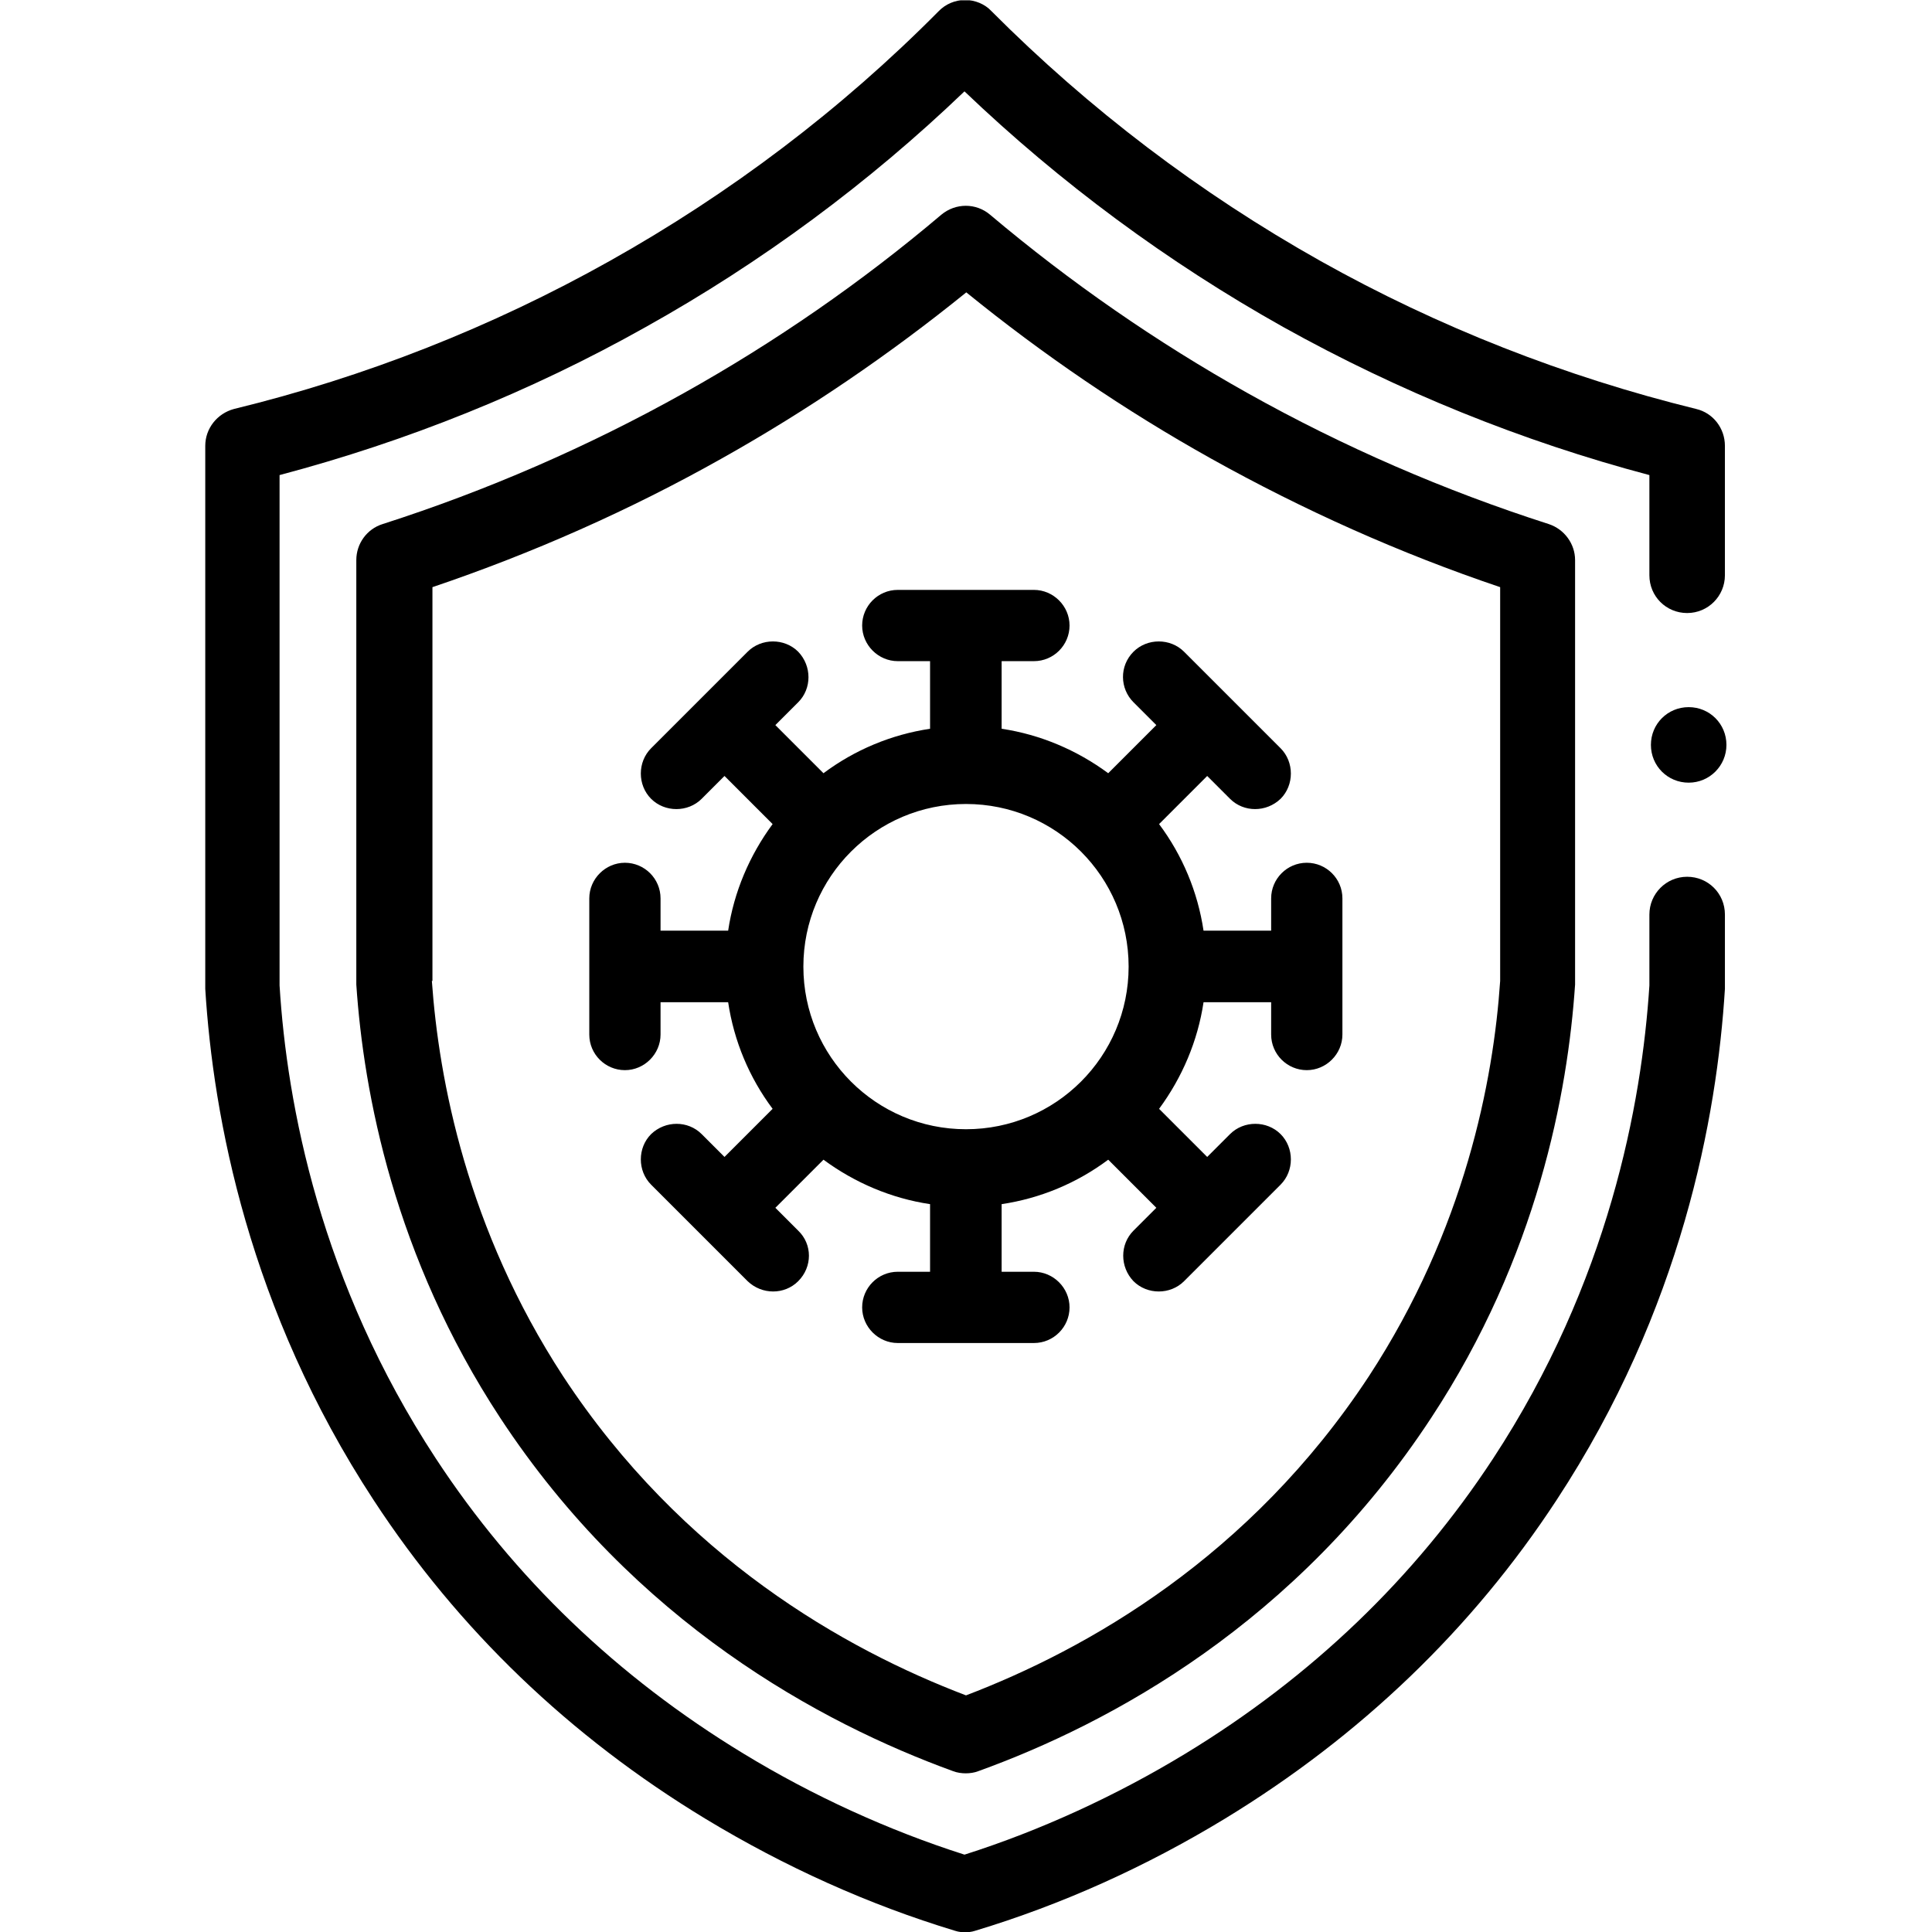
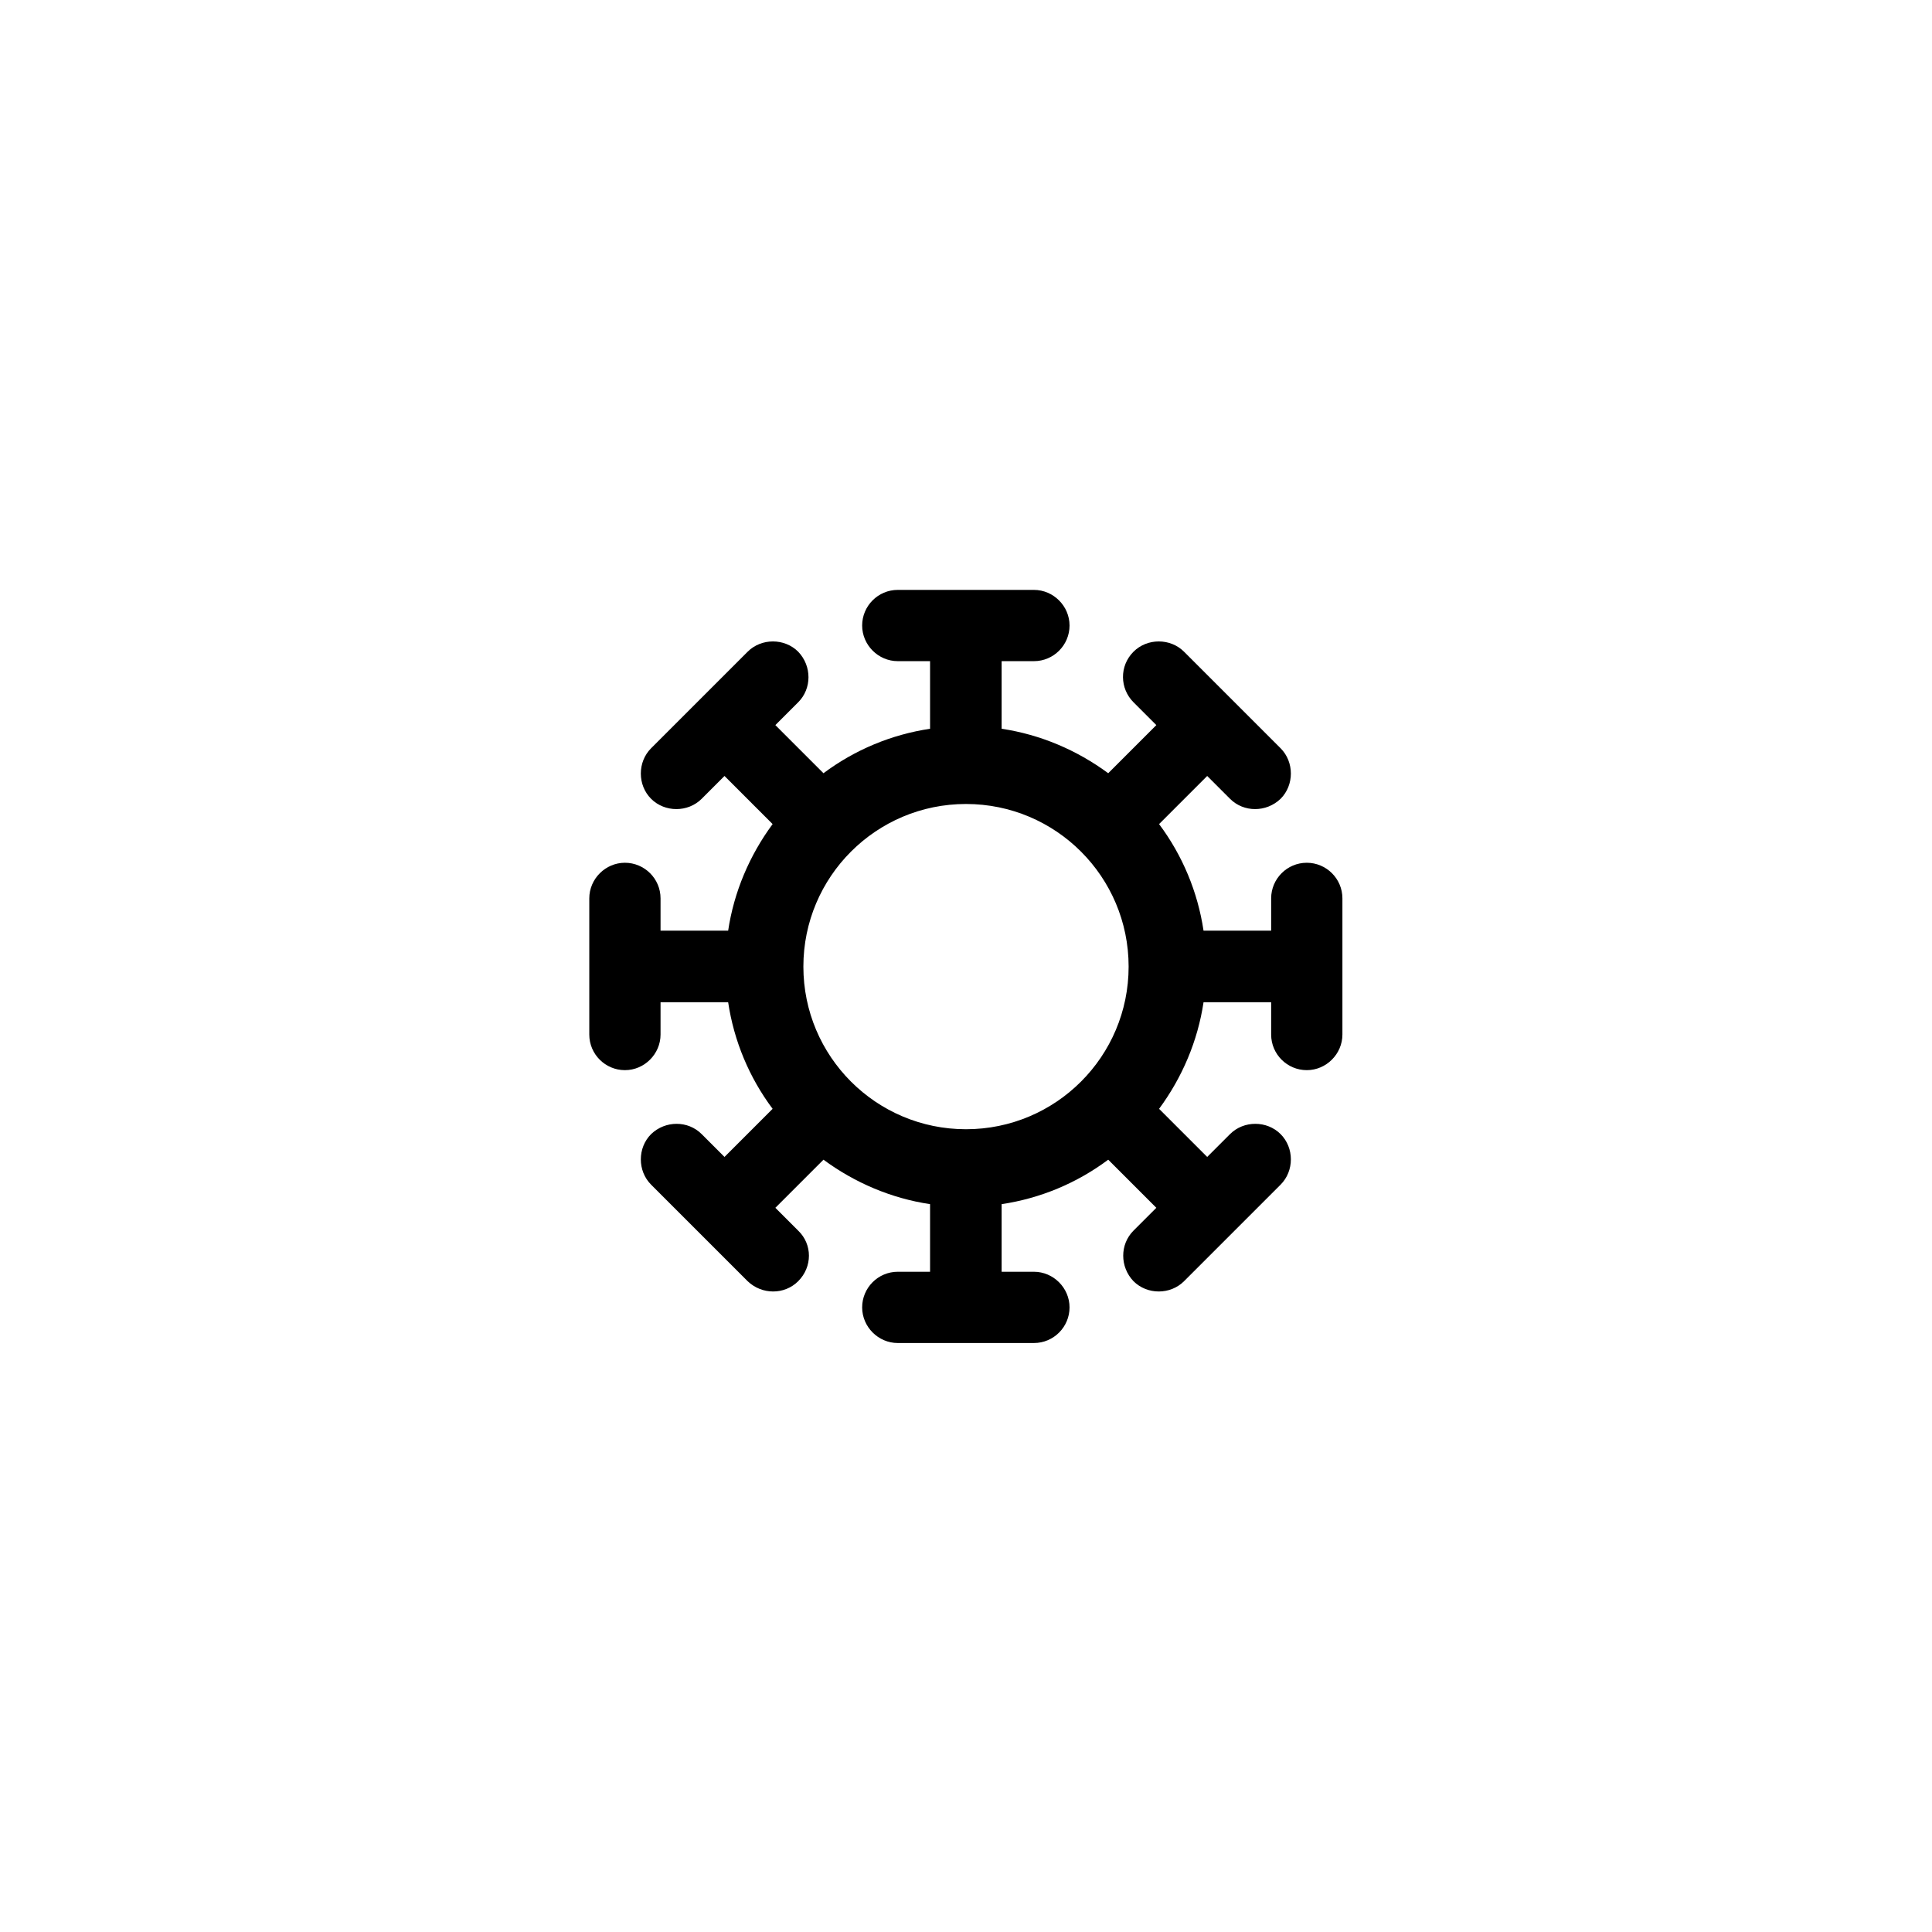
<svg xmlns="http://www.w3.org/2000/svg" id="Vrstva_1" viewBox="0 0 63.44 63.45">
  <defs>
    <style>.cls-1{clip-path:url(#clippath);}.cls-2{fill:none;}.cls-2,.cls-3{stroke-width:0px;}</style>
    <clipPath id="clippath">
-       <rect class="cls-2" y=".01" width="63.44" height="63.44" />
-     </clipPath>
+       </clipPath>
  </defs>
  <g id="g2466">
    <g id="g2468">
      <g class="cls-1">
        <g id="g2470">
          <g id="g2476">
            <g id="path2478">
              <path class="cls-3" d="M31.72,63.45c-.12,0-.24-.01-.36-.05-2.84-.86-5.59-2.1-8.2-3.68-4.45-2.7-8.11-6.21-10.89-10.46-4.1-6.26-5.27-12.58-5.53-16.79V14.64c0-.57.39-1.06.94-1.21,4.31-1.05,8.47-2.69,12.34-4.86,3.96-2.22,7.6-4.97,10.8-8.2.23-.24.55-.37.87-.37s.65.13.87.37c3.2,3.21,6.83,5.97,10.8,8.2,3.87,2.17,8.03,3.8,12.34,4.86.55.13.94.63.94,1.21v4.25c0,.68-.55,1.24-1.24,1.24s-1.24-.55-1.24-1.24v-3.29c-4.19-1.11-8.23-2.75-12.02-4.86-3.8-2.13-7.32-4.73-10.47-7.74-3.14,3.01-6.67,5.62-10.47,7.74-3.79,2.13-7.83,3.75-12.02,4.86v16.76c.24,3.91,1.34,9.75,5.13,15.53,2.57,3.92,5.97,7.18,10.1,9.69,2.28,1.39,4.78,2.53,7.26,3.32,2.49-.79,4.99-1.94,7.26-3.32,4.13-2.51,7.53-5.77,10.1-9.69,3.79-5.78,4.88-11.64,5.13-15.53v-2.33c0-.68.55-1.24,1.24-1.24s1.24.55,1.24,1.24v2.44c-.26,4.21-1.42,10.53-5.53,16.79-2.77,4.23-6.44,7.75-10.89,10.46-2.6,1.58-5.35,2.82-8.2,3.68-.12.04-.24.05-.36.05h.02Z" />
            </g>
          </g>
          <g id="g2480">
            <g id="path2482">
-               <path class="cls-3" d="M31.72,58.23c-.14,0-.29-.02-.42-.07-4.35-1.58-10.46-4.88-14.88-11.61-3.47-5.29-4.48-10.65-4.72-14.22v-13.94c0-.54.35-1.02.86-1.18,3.43-1.1,6.76-2.55,9.89-4.3,2.99-1.67,5.84-3.64,8.46-5.86.47-.39,1.14-.39,1.6,0,2.62,2.21,5.46,4.18,8.46,5.86,3.14,1.76,6.46,3.2,9.89,4.3.51.17.86.65.86,1.18v13.94c-.24,3.56-1.24,8.93-4.72,14.22-4.42,6.74-10.53,10.04-14.88,11.61-.13.05-.27.07-.42.07ZM14.18,32.2c.23,3.27,1.16,8.16,4.31,12.99,3.91,5.95,9.26,8.97,13.23,10.48,3.96-1.51,9.32-4.53,13.23-10.48,3.15-4.82,4.09-9.71,4.31-12.98v-12.93c-3.29-1.11-6.46-2.53-9.49-4.22-2.83-1.58-5.53-3.42-8.04-5.46-2.52,2.04-5.22,3.88-8.04,5.46-3.02,1.7-6.21,3.11-9.49,4.22v12.93h-.02Z" />
-             </g>
+               </g>
          </g>
          <g id="g2492">
            <g id="path2494">
              <path class="cls-3" d="M56.69,24.46c0,.68-.55,1.24-1.24,1.24s-1.24-.55-1.24-1.24.55-1.24,1.24-1.24,1.24.55,1.24,1.24" />
            </g>
          </g>
        </g>
      </g>
    </g>
  </g>
  <path class="cls-3" d="M42.91,28.33c-.65,0-1.17.53-1.17,1.17v1.06h-2.22c-.19-1.27-.69-2.47-1.46-3.5l1.58-1.58.75.75c.45.45,1.19.45,1.66,0,.45-.45.45-1.21,0-1.66l-3.17-3.17c-.45-.45-1.21-.45-1.66,0-.47.47-.45,1.21,0,1.66l.75.75-1.58,1.58c-1.03-.76-2.23-1.27-3.5-1.46v-2.22h1.06c.65,0,1.17-.53,1.17-1.17s-.53-1.17-1.17-1.17h-4.47c-.65,0-1.17.53-1.17,1.17s.53,1.17,1.17,1.17h1.06v2.22c-1.27.19-2.47.69-3.5,1.46l-1.58-1.58.75-.75c.45-.45.45-1.19,0-1.66-.45-.45-1.21-.45-1.66,0l-3.17,3.17c-.45.45-.45,1.21,0,1.66.45.45,1.21.45,1.66,0l.75-.75,1.58,1.58c-.76,1.03-1.27,2.23-1.46,3.5h-2.22v-1.06c0-.65-.53-1.17-1.17-1.17s-1.17.53-1.17,1.17v4.47c0,.65.53,1.17,1.17,1.17s1.17-.53,1.17-1.17v-1.06h2.22c.19,1.27.69,2.47,1.46,3.5l-1.58,1.58-.75-.75c-.45-.45-1.19-.45-1.66,0-.45.45-.45,1.21,0,1.66l3.17,3.17c.47.45,1.21.45,1.66,0,.47-.47.47-1.21,0-1.66l-.75-.75,1.58-1.58c1.03.76,2.23,1.27,3.5,1.46v2.22h-1.06c-.65,0-1.17.53-1.17,1.17s.53,1.17,1.17,1.17h4.47c.65,0,1.17-.53,1.17-1.17s-.53-1.17-1.17-1.17h-1.06v-2.22c1.27-.19,2.47-.69,3.5-1.46l1.58,1.58-.75.75c-.45.45-.45,1.19,0,1.66.45.45,1.21.45,1.66,0l3.17-3.17c.45-.45.45-1.21,0-1.66s-1.21-.45-1.66,0l-.75.75-1.58-1.58c.76-1.03,1.27-2.23,1.46-3.5h2.22v1.06c0,.65.53,1.17,1.17,1.17s1.17-.53,1.17-1.17v-4.47c0-.65-.53-1.17-1.17-1.17ZM31.72,37.08c-2.95,0-5.34-2.39-5.34-5.34s2.39-5.34,5.34-5.34,5.34,2.39,5.34,5.34-2.39,5.34-5.34,5.34Z" />
</svg>